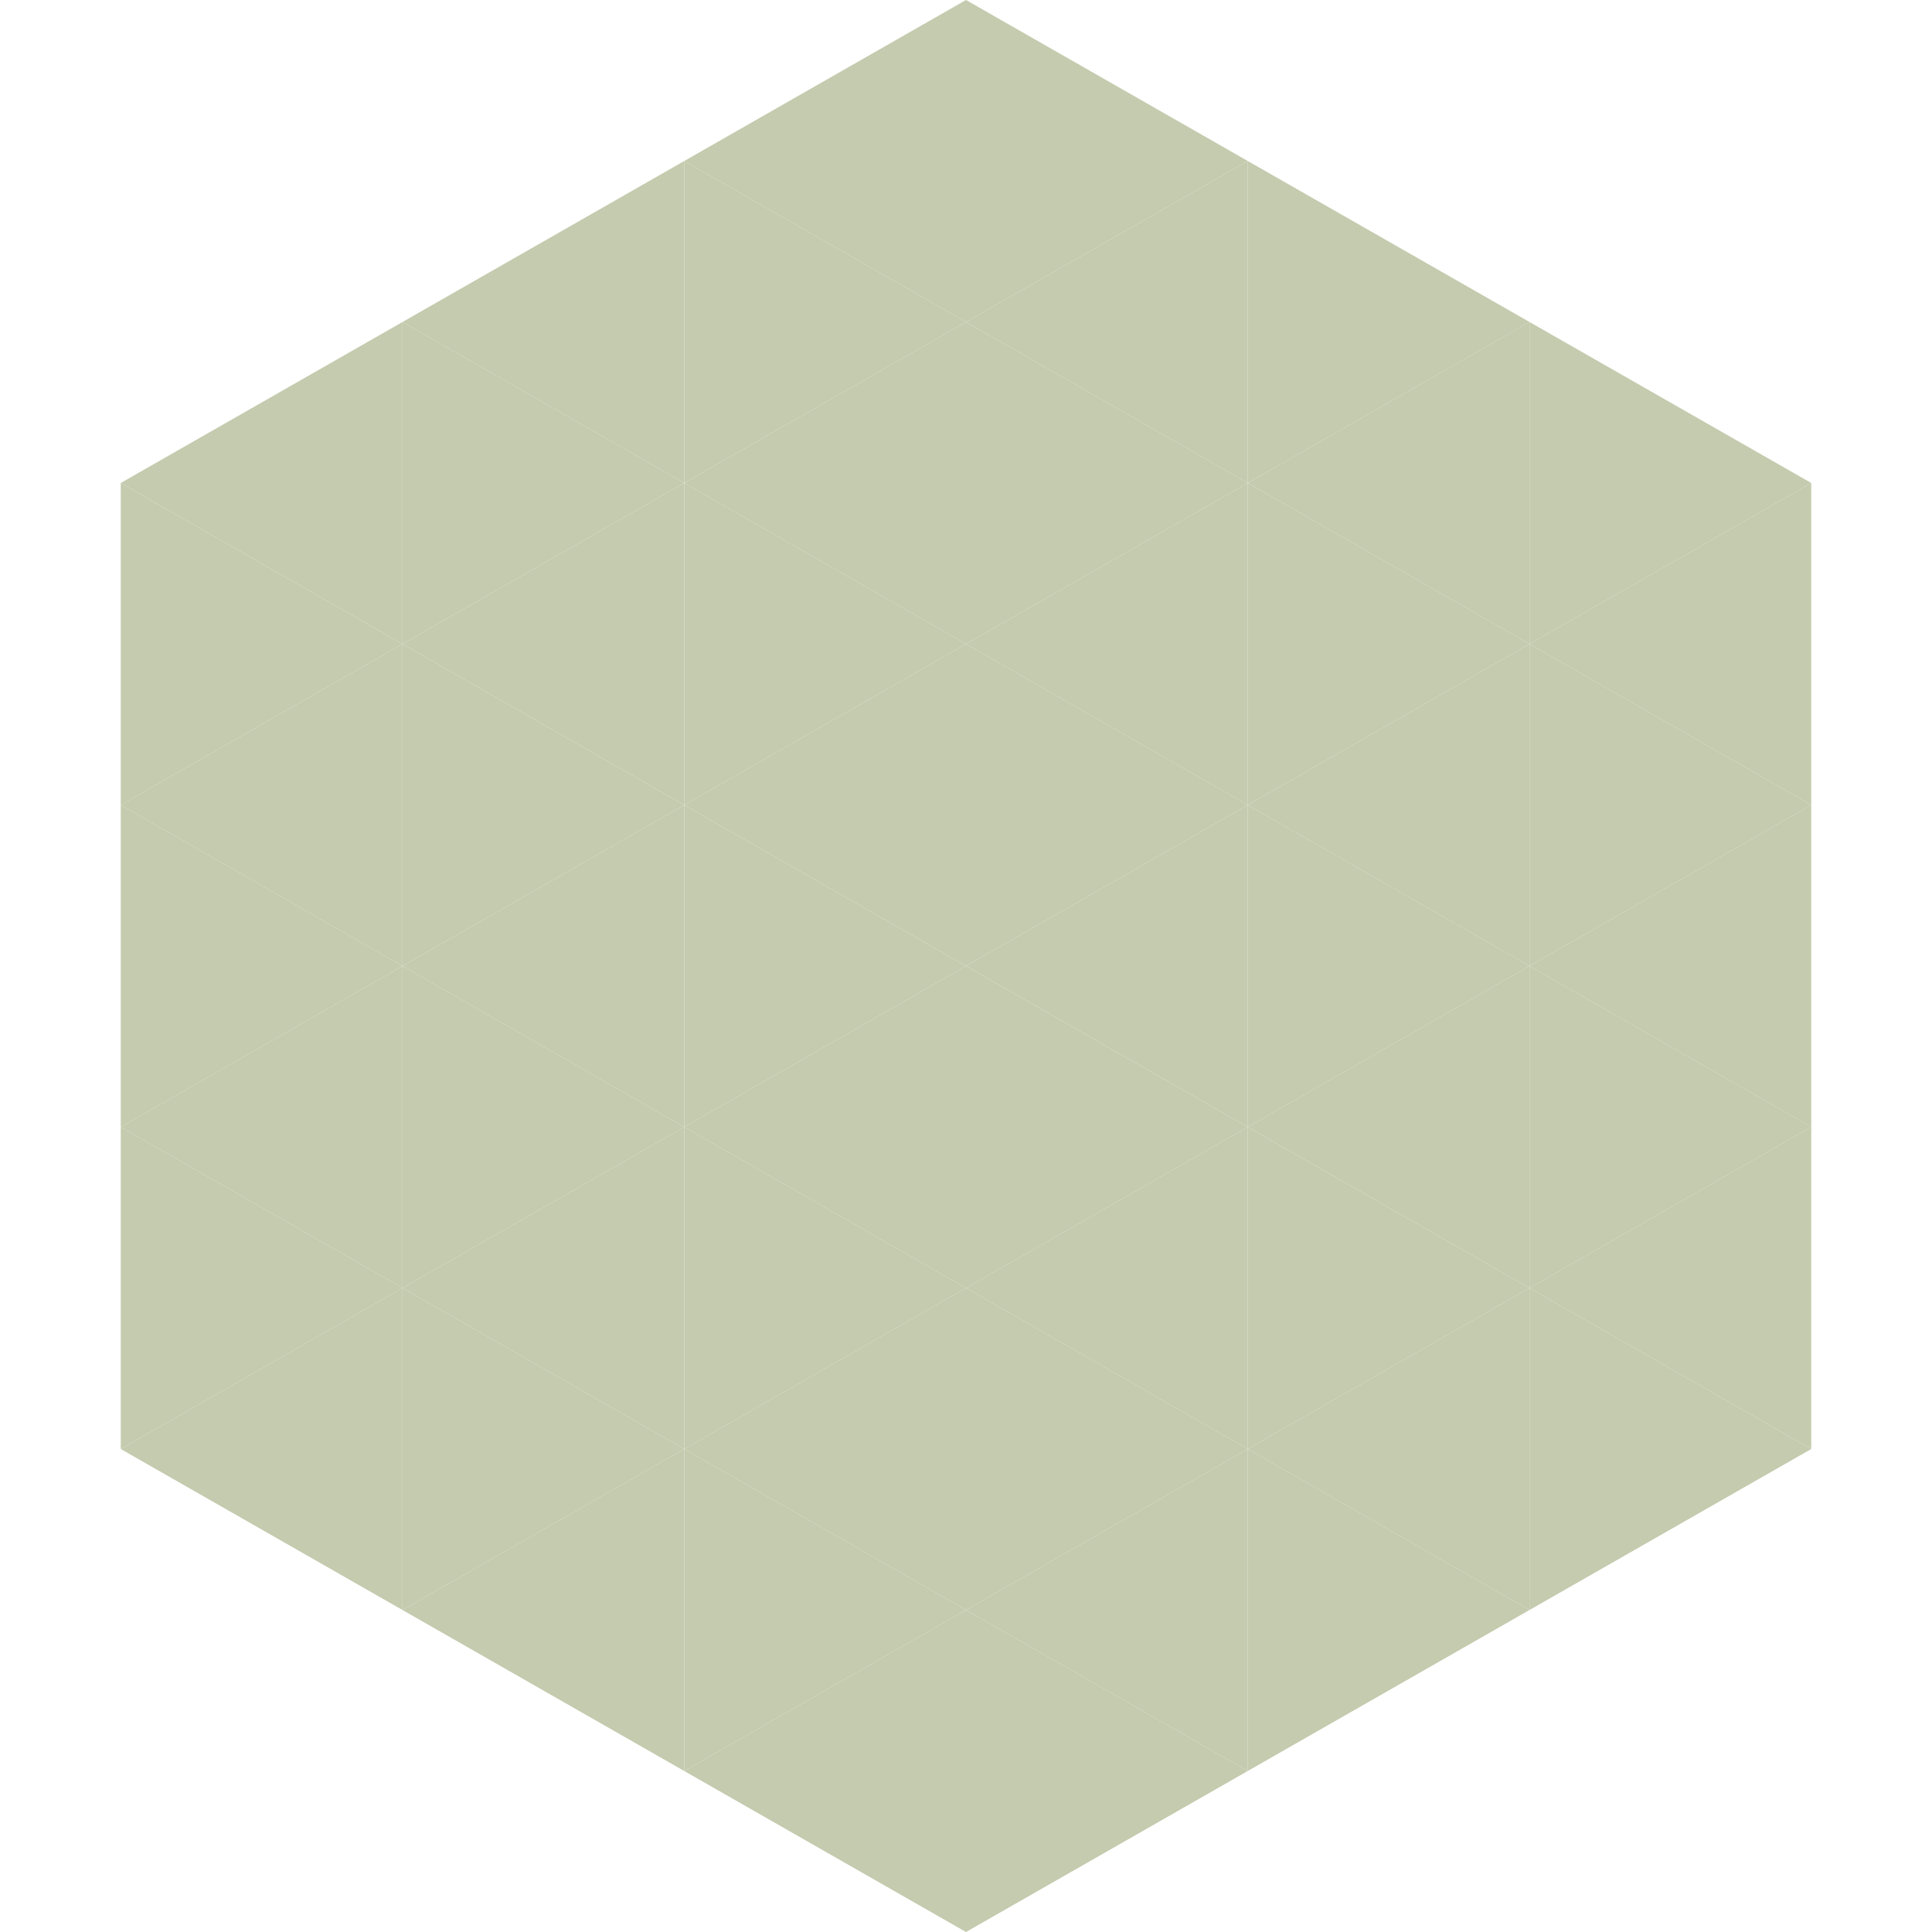
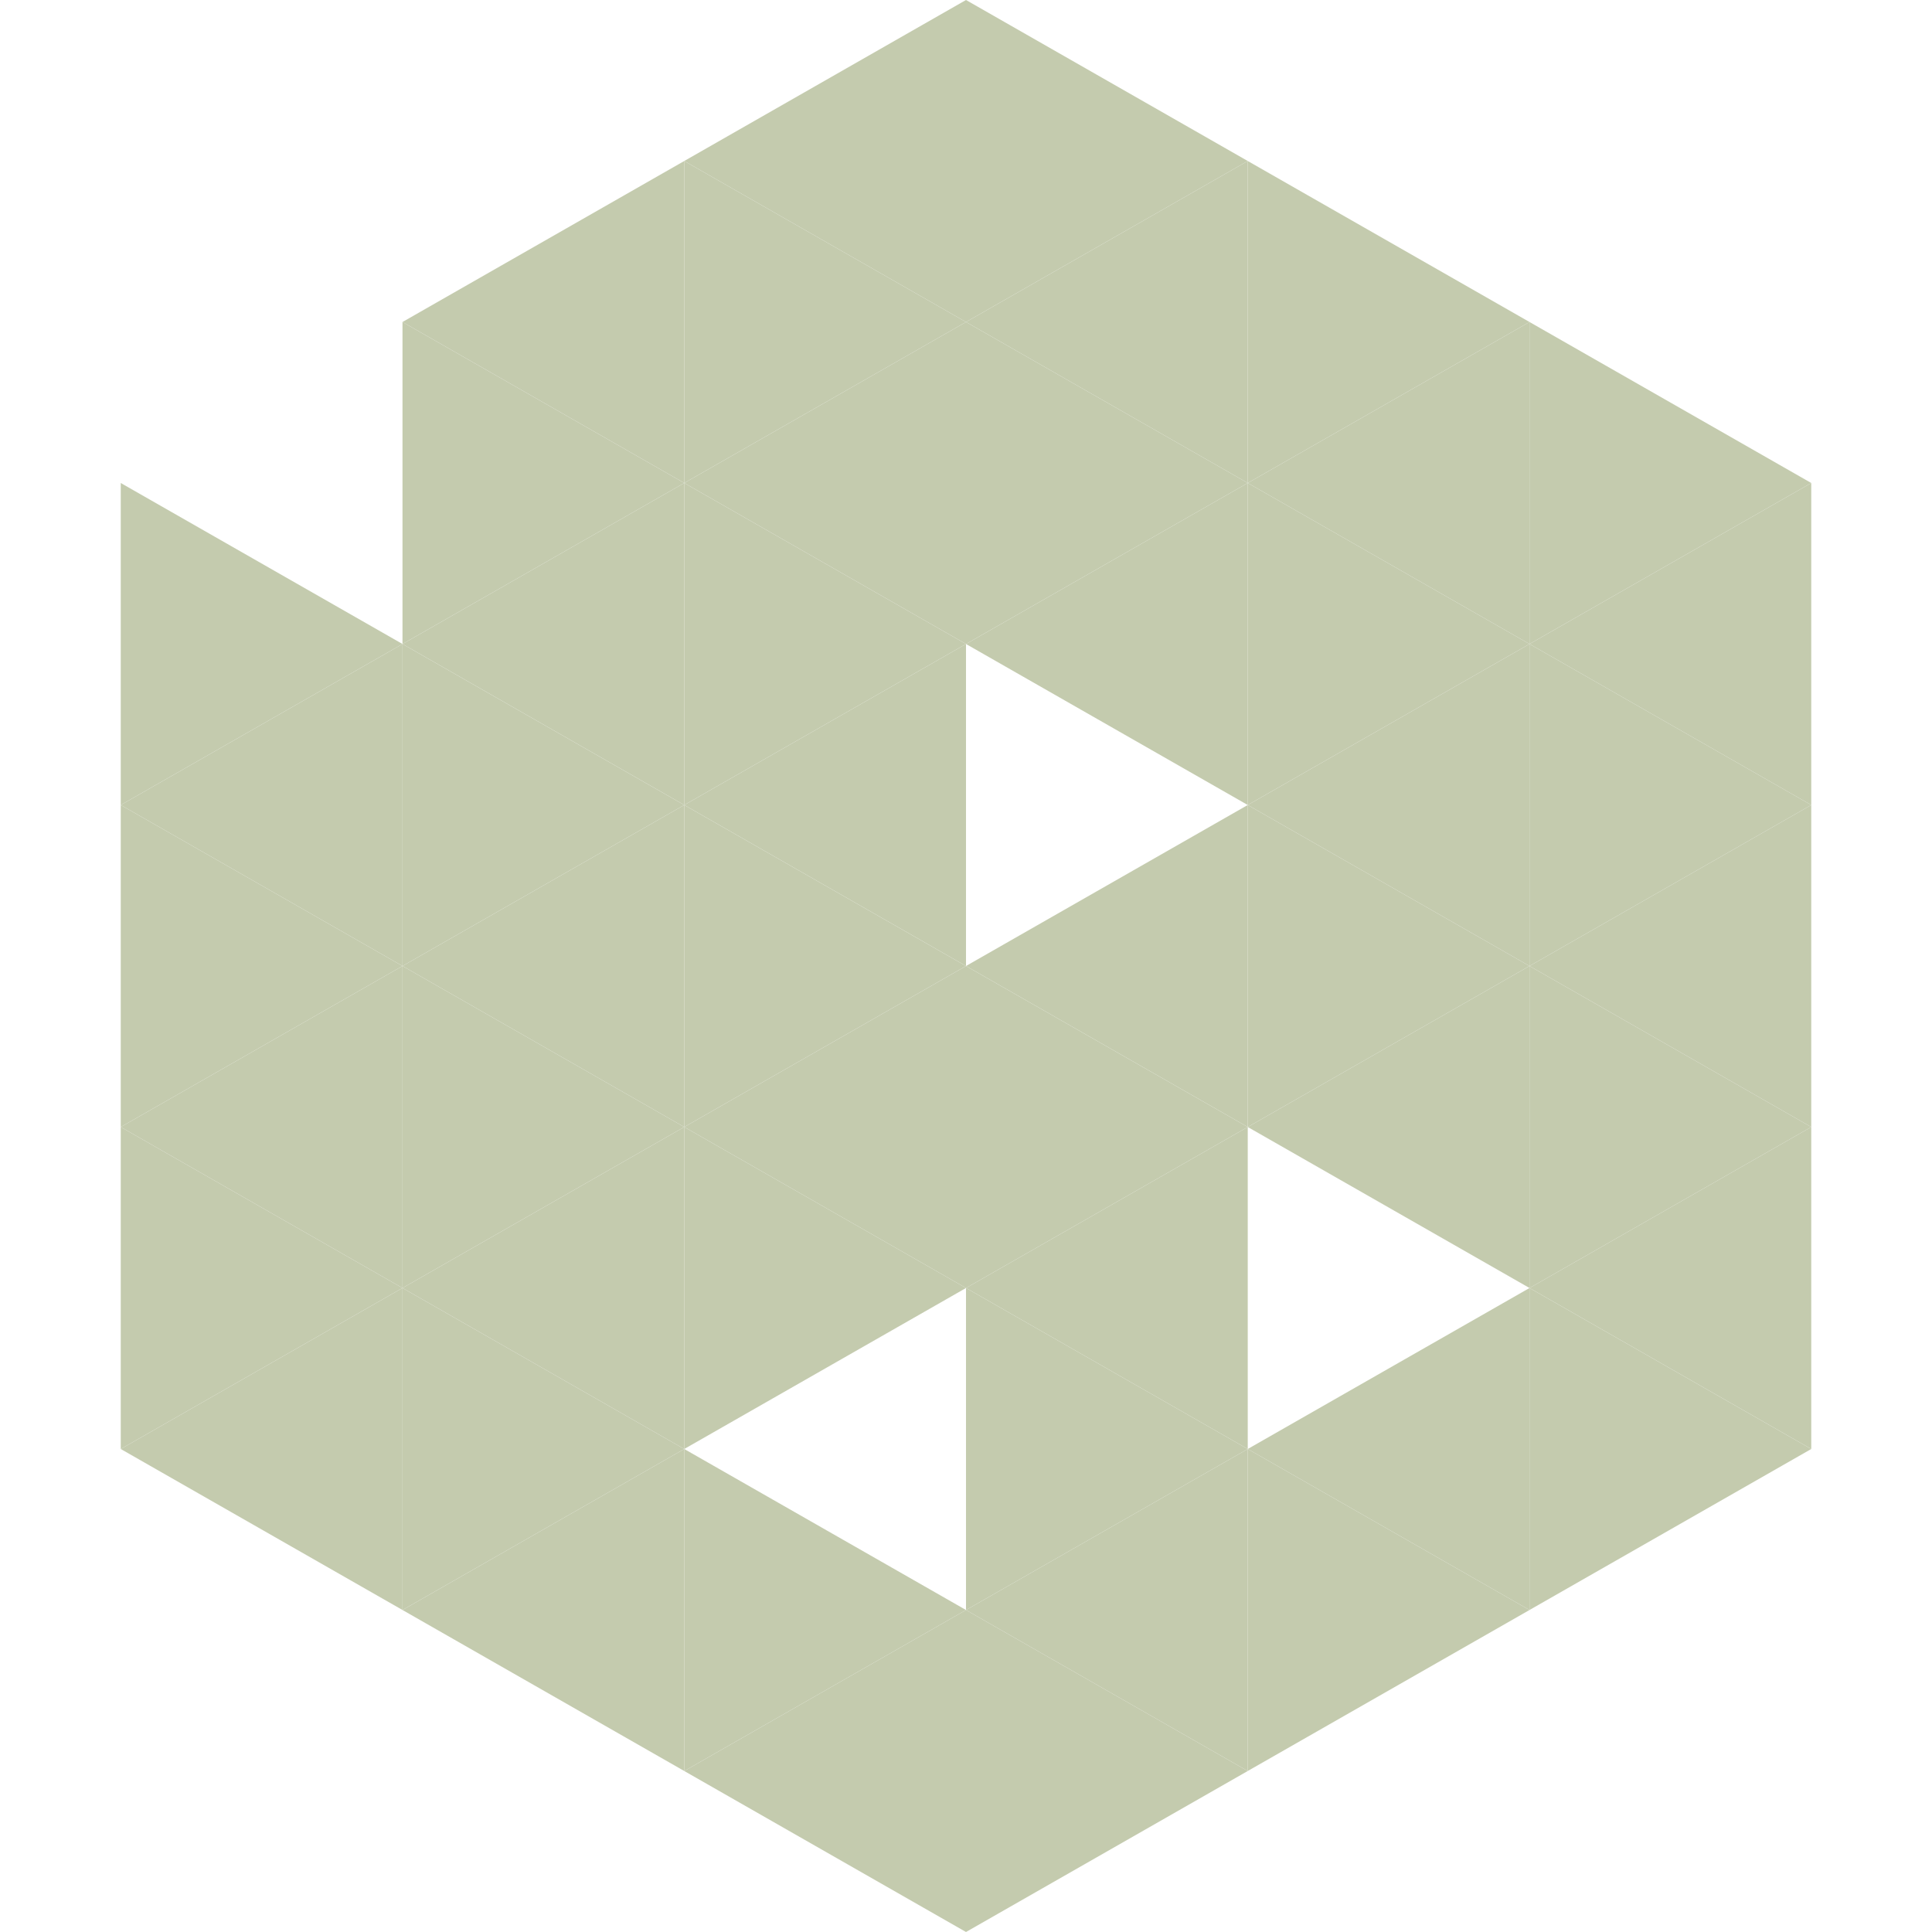
<svg xmlns="http://www.w3.org/2000/svg" width="240" height="240">
-   <polygon points="50,40 15,60 50,80" style="fill:rgb(196,203,174)" />
  <polygon points="190,40 225,60 190,80" style="fill:rgb(196,203,174)" />
  <polygon points="15,60 50,80 15,100" style="fill:rgb(196,203,174)" />
  <polygon points="225,60 190,80 225,100" style="fill:rgb(196,203,174)" />
  <polygon points="50,80 15,100 50,120" style="fill:rgb(196,203,174)" />
  <polygon points="190,80 225,100 190,120" style="fill:rgb(196,203,174)" />
  <polygon points="15,100 50,120 15,140" style="fill:rgb(196,203,174)" />
  <polygon points="225,100 190,120 225,140" style="fill:rgb(196,203,174)" />
  <polygon points="50,120 15,140 50,160" style="fill:rgb(196,203,174)" />
  <polygon points="190,120 225,140 190,160" style="fill:rgb(196,203,174)" />
  <polygon points="15,140 50,160 15,180" style="fill:rgb(196,203,174)" />
  <polygon points="225,140 190,160 225,180" style="fill:rgb(196,203,174)" />
  <polygon points="50,160 15,180 50,200" style="fill:rgb(196,203,174)" />
  <polygon points="190,160 225,180 190,200" style="fill:rgb(196,203,174)" />
  <polygon points="15,180 50,200 15,220" style="fill:rgb(255,255,255); fill-opacity:0" />
  <polygon points="225,180 190,200 225,220" style="fill:rgb(255,255,255); fill-opacity:0" />
  <polygon points="50,0 85,20 50,40" style="fill:rgb(255,255,255); fill-opacity:0" />
  <polygon points="190,0 155,20 190,40" style="fill:rgb(255,255,255); fill-opacity:0" />
  <polygon points="85,20 50,40 85,60" style="fill:rgb(196,203,174)" />
  <polygon points="155,20 190,40 155,60" style="fill:rgb(196,203,174)" />
  <polygon points="50,40 85,60 50,80" style="fill:rgb(196,203,174)" />
  <polygon points="190,40 155,60 190,80" style="fill:rgb(196,203,174)" />
  <polygon points="85,60 50,80 85,100" style="fill:rgb(196,203,174)" />
  <polygon points="155,60 190,80 155,100" style="fill:rgb(196,203,174)" />
  <polygon points="50,80 85,100 50,120" style="fill:rgb(196,203,174)" />
  <polygon points="190,80 155,100 190,120" style="fill:rgb(196,203,174)" />
  <polygon points="85,100 50,120 85,140" style="fill:rgb(196,203,174)" />
  <polygon points="155,100 190,120 155,140" style="fill:rgb(196,203,174)" />
  <polygon points="50,120 85,140 50,160" style="fill:rgb(196,203,174)" />
  <polygon points="190,120 155,140 190,160" style="fill:rgb(196,203,174)" />
  <polygon points="85,140 50,160 85,180" style="fill:rgb(196,203,174)" />
-   <polygon points="155,140 190,160 155,180" style="fill:rgb(196,203,174)" />
  <polygon points="50,160 85,180 50,200" style="fill:rgb(196,203,174)" />
  <polygon points="190,160 155,180 190,200" style="fill:rgb(196,203,174)" />
  <polygon points="85,180 50,200 85,220" style="fill:rgb(196,203,174)" />
  <polygon points="155,180 190,200 155,220" style="fill:rgb(196,203,174)" />
  <polygon points="120,0 85,20 120,40" style="fill:rgb(196,203,174)" />
  <polygon points="120,0 155,20 120,40" style="fill:rgb(196,203,174)" />
  <polygon points="85,20 120,40 85,60" style="fill:rgb(196,203,174)" />
  <polygon points="155,20 120,40 155,60" style="fill:rgb(196,203,174)" />
  <polygon points="120,40 85,60 120,80" style="fill:rgb(196,203,174)" />
  <polygon points="120,40 155,60 120,80" style="fill:rgb(196,203,174)" />
  <polygon points="85,60 120,80 85,100" style="fill:rgb(196,203,174)" />
  <polygon points="155,60 120,80 155,100" style="fill:rgb(196,203,174)" />
  <polygon points="120,80 85,100 120,120" style="fill:rgb(196,203,174)" />
-   <polygon points="120,80 155,100 120,120" style="fill:rgb(196,203,174)" />
  <polygon points="85,100 120,120 85,140" style="fill:rgb(196,203,174)" />
  <polygon points="155,100 120,120 155,140" style="fill:rgb(196,203,174)" />
  <polygon points="120,120 85,140 120,160" style="fill:rgb(196,203,174)" />
  <polygon points="120,120 155,140 120,160" style="fill:rgb(196,203,174)" />
  <polygon points="85,140 120,160 85,180" style="fill:rgb(196,203,174)" />
  <polygon points="155,140 120,160 155,180" style="fill:rgb(196,203,174)" />
-   <polygon points="120,160 85,180 120,200" style="fill:rgb(196,203,174)" />
  <polygon points="120,160 155,180 120,200" style="fill:rgb(196,203,174)" />
  <polygon points="85,180 120,200 85,220" style="fill:rgb(196,203,174)" />
  <polygon points="155,180 120,200 155,220" style="fill:rgb(196,203,174)" />
  <polygon points="120,200 85,220 120,240" style="fill:rgb(196,203,174)" />
  <polygon points="120,200 155,220 120,240" style="fill:rgb(196,203,174)" />
  <polygon points="85,220 120,240 85,260" style="fill:rgb(255,255,255); fill-opacity:0" />
  <polygon points="155,220 120,240 155,260" style="fill:rgb(255,255,255); fill-opacity:0" />
</svg>